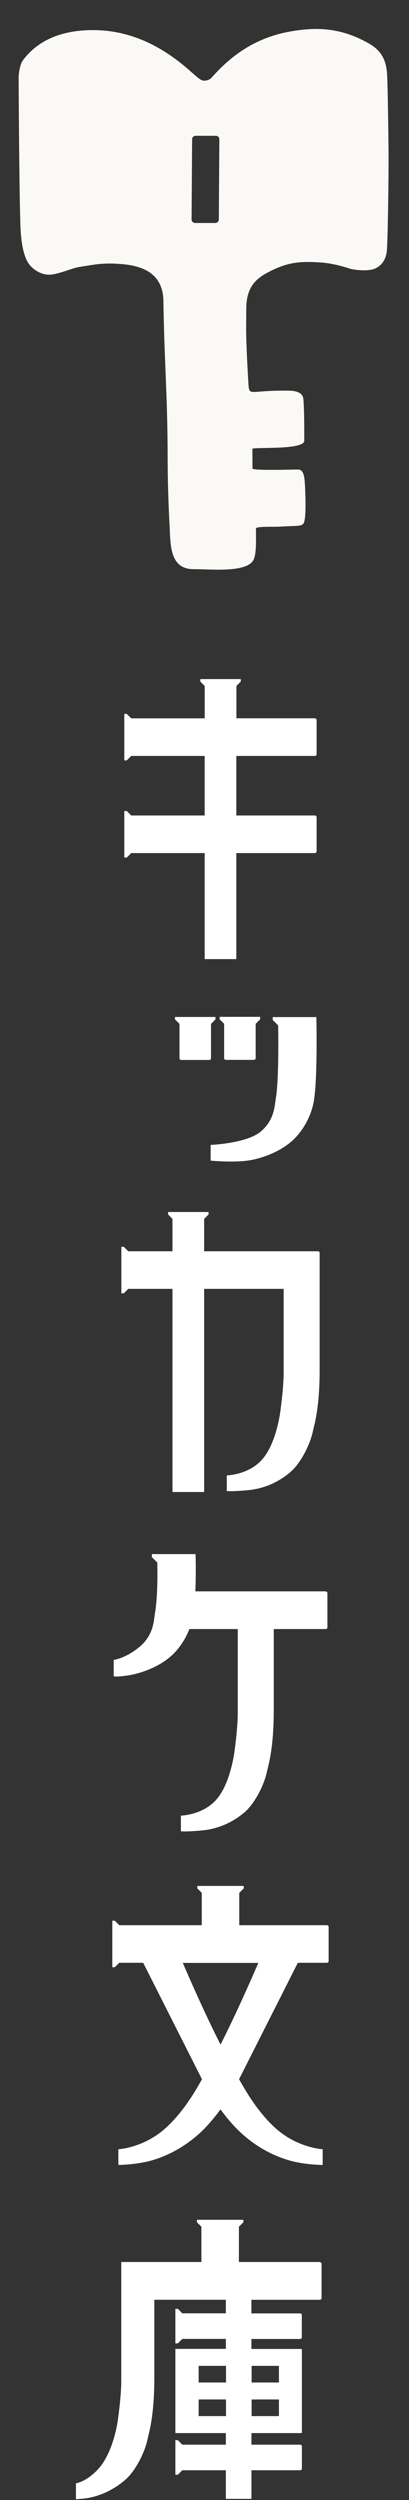
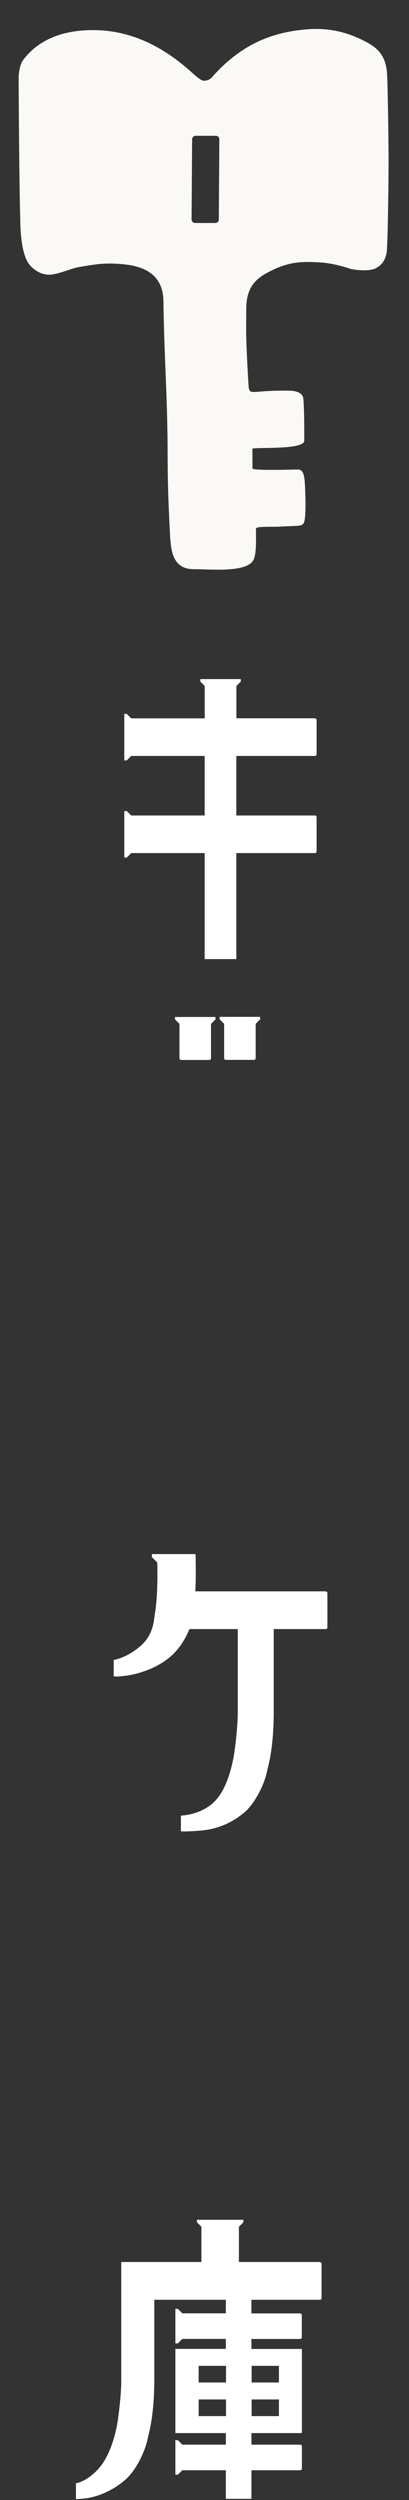
<svg xmlns="http://www.w3.org/2000/svg" width="10" height="61" viewBox="0 0 10 61" fill="none">
  <rect x="0" y="0" width="10" height="61" fill="#333333" stroke="none" />
  <path d="M0.562 1.468C0.486 1.572 0.456 1.795 0.456 1.882C0.456 2.415 0.473 4.589 0.492 5.228C0.499 5.436 0.486 6.063 0.679 6.398C0.758 6.534 0.962 6.704 1.205 6.702C1.409 6.702 1.751 6.547 1.913 6.519C2.306 6.454 2.509 6.413 2.881 6.437C3.236 6.46 3.982 6.526 3.995 7.337C4.021 8.936 4.095 9.59 4.099 11.17C4.099 11.628 4.112 12.212 4.155 13.004V13.023C4.176 13.389 4.199 13.892 4.74 13.888C5.101 13.883 6.003 13.985 6.19 13.675C6.275 13.537 6.258 13.17 6.258 12.896C6.258 12.839 6.686 12.858 6.811 12.851C7.29 12.824 7.369 12.847 7.422 12.769C7.498 12.658 7.462 11.951 7.456 11.838C7.445 11.656 7.434 11.456 7.286 11.456C7.188 11.456 6.173 11.488 6.173 11.431C6.173 11.316 6.171 11.083 6.171 10.953C6.171 10.902 7.439 10.989 7.439 10.754C7.439 10.535 7.441 9.985 7.417 9.734C7.403 9.579 7.234 9.537 7.09 9.533C6.099 9.513 6.097 9.688 6.075 9.377C6.054 9.055 6.014 8.29 6.018 7.978C6.022 7.553 6.018 7.522 6.026 7.405C6.065 6.963 6.286 6.778 6.599 6.621C7.049 6.394 7.343 6.371 7.851 6.405C8.185 6.428 8.53 6.547 8.553 6.555C8.611 6.577 8.979 6.632 9.157 6.558C9.308 6.494 9.423 6.371 9.455 6.148C9.481 5.982 9.504 4.266 9.5 3.778C9.5 3.568 9.481 1.984 9.461 1.769C9.429 1.387 9.261 1.192 8.991 1.045C8.621 0.841 8.145 0.663 7.502 0.716C6.771 0.778 5.965 0.996 5.176 1.892C5.105 1.971 5.003 1.969 4.986 1.969C4.895 1.969 4.774 1.837 4.567 1.661C3.874 1.069 3.151 0.765 2.394 0.737C1.479 0.705 0.896 1.018 0.56 1.472L0.562 1.468ZM4.782 3.313H5.278C5.325 3.313 5.363 3.351 5.363 3.398L5.35 5.356C5.35 5.402 5.312 5.441 5.265 5.441H4.769C4.723 5.441 4.684 5.402 4.684 5.356L4.697 3.398C4.697 3.351 4.735 3.313 4.782 3.313Z" fill="#FBF9F6" />
  <g clip-path="url(#clip0_2492_1632)">
    <path d="M7.702 17.526H5.78V16.738L5.887 16.63V16.57H4.898V16.63L5.005 16.738V17.528H3.208L3.099 17.419H3.039V18.554H3.099L3.208 18.445H5.004V19.898H3.208L3.099 19.789H3.039V20.925H3.099L3.208 20.815H5.004V23.402H5.778V20.815H7.7C7.723 20.815 7.741 20.796 7.741 20.775V19.939C7.741 19.916 7.721 19.898 7.7 19.898H5.778V18.445H7.7C7.723 18.445 7.741 18.426 7.741 18.404V17.569C7.741 17.546 7.721 17.528 7.7 17.528L7.702 17.526Z" fill="white" />
-     <path d="M7.774 30.531H4.991V29.741L5.099 29.633V29.573H4.11V29.633L4.217 29.741V30.531H3.136L3.027 30.422H2.967V31.557H3.027L3.136 31.448H4.217V36.405H4.991V31.448H6.935V33.502C6.935 33.869 6.855 34.444 6.84 34.534C6.81 34.705 6.697 35.307 6.39 35.633C6.053 35.991 5.545 36 5.545 36V36.382C5.545 36.382 5.669 36.398 6.074 36.359C6.381 36.331 6.778 36.206 7.125 35.896C7.321 35.721 7.573 35.301 7.656 34.896C7.683 34.77 7.815 34.358 7.815 33.439V30.57C7.815 30.547 7.795 30.529 7.774 30.529V30.531Z" fill="white" />
    <path d="M7.965 38.829H4.776C4.797 38.37 4.781 37.92 4.781 37.92H3.713V37.993L3.845 38.125C3.845 38.125 3.871 38.883 3.789 39.363C3.759 39.534 3.762 39.887 3.42 40.176C3.074 40.467 2.78 40.502 2.78 40.502V40.885C2.78 40.885 2.72 40.936 3.099 40.885C3.364 40.85 3.849 40.709 4.194 40.398C4.344 40.264 4.519 40.035 4.63 39.749H5.813V41.804C5.813 42.171 5.734 42.745 5.718 42.836C5.688 43.007 5.575 43.608 5.268 43.934C4.931 44.292 4.423 44.301 4.423 44.301V44.684C4.423 44.684 4.547 44.7 4.953 44.661C5.259 44.633 5.656 44.507 6.004 44.197C6.199 44.022 6.452 43.603 6.534 43.197C6.561 43.072 6.693 42.659 6.693 41.74V39.749H7.965C7.988 39.749 8.005 39.73 8.005 39.709V38.873C8.005 38.85 7.986 38.832 7.965 38.832V38.829Z" fill="white" />
    <path d="M5.159 24.983L5.268 24.873V24.814H4.279V24.873L4.388 24.983V25.822C4.388 25.845 4.408 25.863 4.429 25.863H5.118C5.141 25.863 5.159 25.843 5.159 25.822V24.983Z" fill="white" />
    <path d="M5.48 25.82C5.48 25.843 5.499 25.861 5.521 25.861H6.21C6.233 25.861 6.251 25.841 6.251 25.82V24.981L6.36 24.872V24.811H5.371V24.872L5.48 24.981V25.82Z" fill="white" />
-     <path d="M6.668 24.815V24.887L6.801 25.02C6.801 25.02 6.827 26.319 6.744 26.797C6.714 26.968 6.718 27.321 6.376 27.61C6.03 27.901 5.15 27.936 5.15 27.936V28.319C5.15 28.319 5.674 28.37 6.053 28.319C6.317 28.284 6.802 28.143 7.148 27.832C7.344 27.658 7.578 27.326 7.663 26.919C7.772 26.393 7.735 24.817 7.735 24.817H6.667L6.668 24.815Z" fill="white" />
    <path d="M7.827 55.193H5.841V54.332L5.951 54.223V54.163H4.815V54.223L4.924 54.332V55.193H2.965C2.965 55.193 2.965 57.56 2.965 58.094C2.965 58.461 2.886 59.036 2.87 59.126C2.84 59.297 2.725 59.873 2.42 60.224C2.276 60.392 2.044 60.561 1.854 60.593V60.981C1.907 60.977 1.965 60.972 2.032 60.967C2.339 60.939 2.736 60.798 3.083 60.489C3.279 60.314 3.531 59.895 3.614 59.489C3.64 59.364 3.773 58.951 3.773 58.032V56.114H5.522V56.445H4.457L4.348 56.336H4.288V57.179H4.348L4.457 57.069H5.522V57.313H4.288V59.367H5.522V59.65H4.457L4.348 59.54H4.288V60.383H4.348L4.457 60.274H5.522V60.972H6.148V60.274H7.34C7.363 60.274 7.381 60.255 7.381 60.233V59.69C7.381 59.667 7.362 59.65 7.34 59.65H6.148V59.367H7.356C7.37 59.367 7.381 59.36 7.381 59.352V57.315H6.147V57.071H7.339C7.362 57.071 7.379 57.052 7.379 57.031V56.487C7.379 56.465 7.36 56.447 7.339 56.447H6.147V56.115H7.822C7.845 56.115 7.862 56.096 7.862 56.075V55.239C7.862 55.216 7.843 55.198 7.822 55.198L7.827 55.193ZM4.857 57.727H5.526V58.133H4.857V57.727ZM4.857 58.953V58.547H5.526V58.953H4.857ZM6.152 58.547H6.82V58.953H6.152V58.547ZM6.82 57.727V58.133H6.152V57.727H6.82Z" fill="white" />
-     <path d="M7.993 46.975H5.85V46.186L5.959 46.077V46.017H4.824V46.077L4.933 46.186V46.975H2.915L2.806 46.865H2.746V48.001H2.806L2.915 47.892H3.501L4.938 50.733C4.73 51.11 4.462 51.537 4.086 51.892C3.538 52.41 2.894 52.442 2.894 52.442V52.825C2.894 52.825 3.316 52.821 3.681 52.722C4.194 52.581 4.64 52.295 4.977 51.959C5.132 51.803 5.272 51.63 5.391 51.468C5.511 51.632 5.651 51.805 5.806 51.959C6.143 52.295 6.589 52.581 7.102 52.722C7.467 52.823 7.889 52.825 7.889 52.825V52.442C7.889 52.442 7.245 52.41 6.697 51.892C6.321 51.537 6.055 51.108 5.845 50.733L7.282 47.892H7.994C8.017 47.892 8.035 47.872 8.035 47.851V47.015C8.035 46.992 8.016 46.975 7.994 46.975H7.993ZM5.391 49.886C5.012 49.142 4.619 48.243 4.469 47.895H6.316C6.166 48.245 5.772 49.142 5.393 49.886H5.391Z" fill="white" />
  </g>
  <defs>
    <clipPath id="clip0_2492_1632">
      <rect width="6.178" height="44.409" fill="white" transform="translate(1.857 16.57)" />
    </clipPath>
  </defs>
</svg>